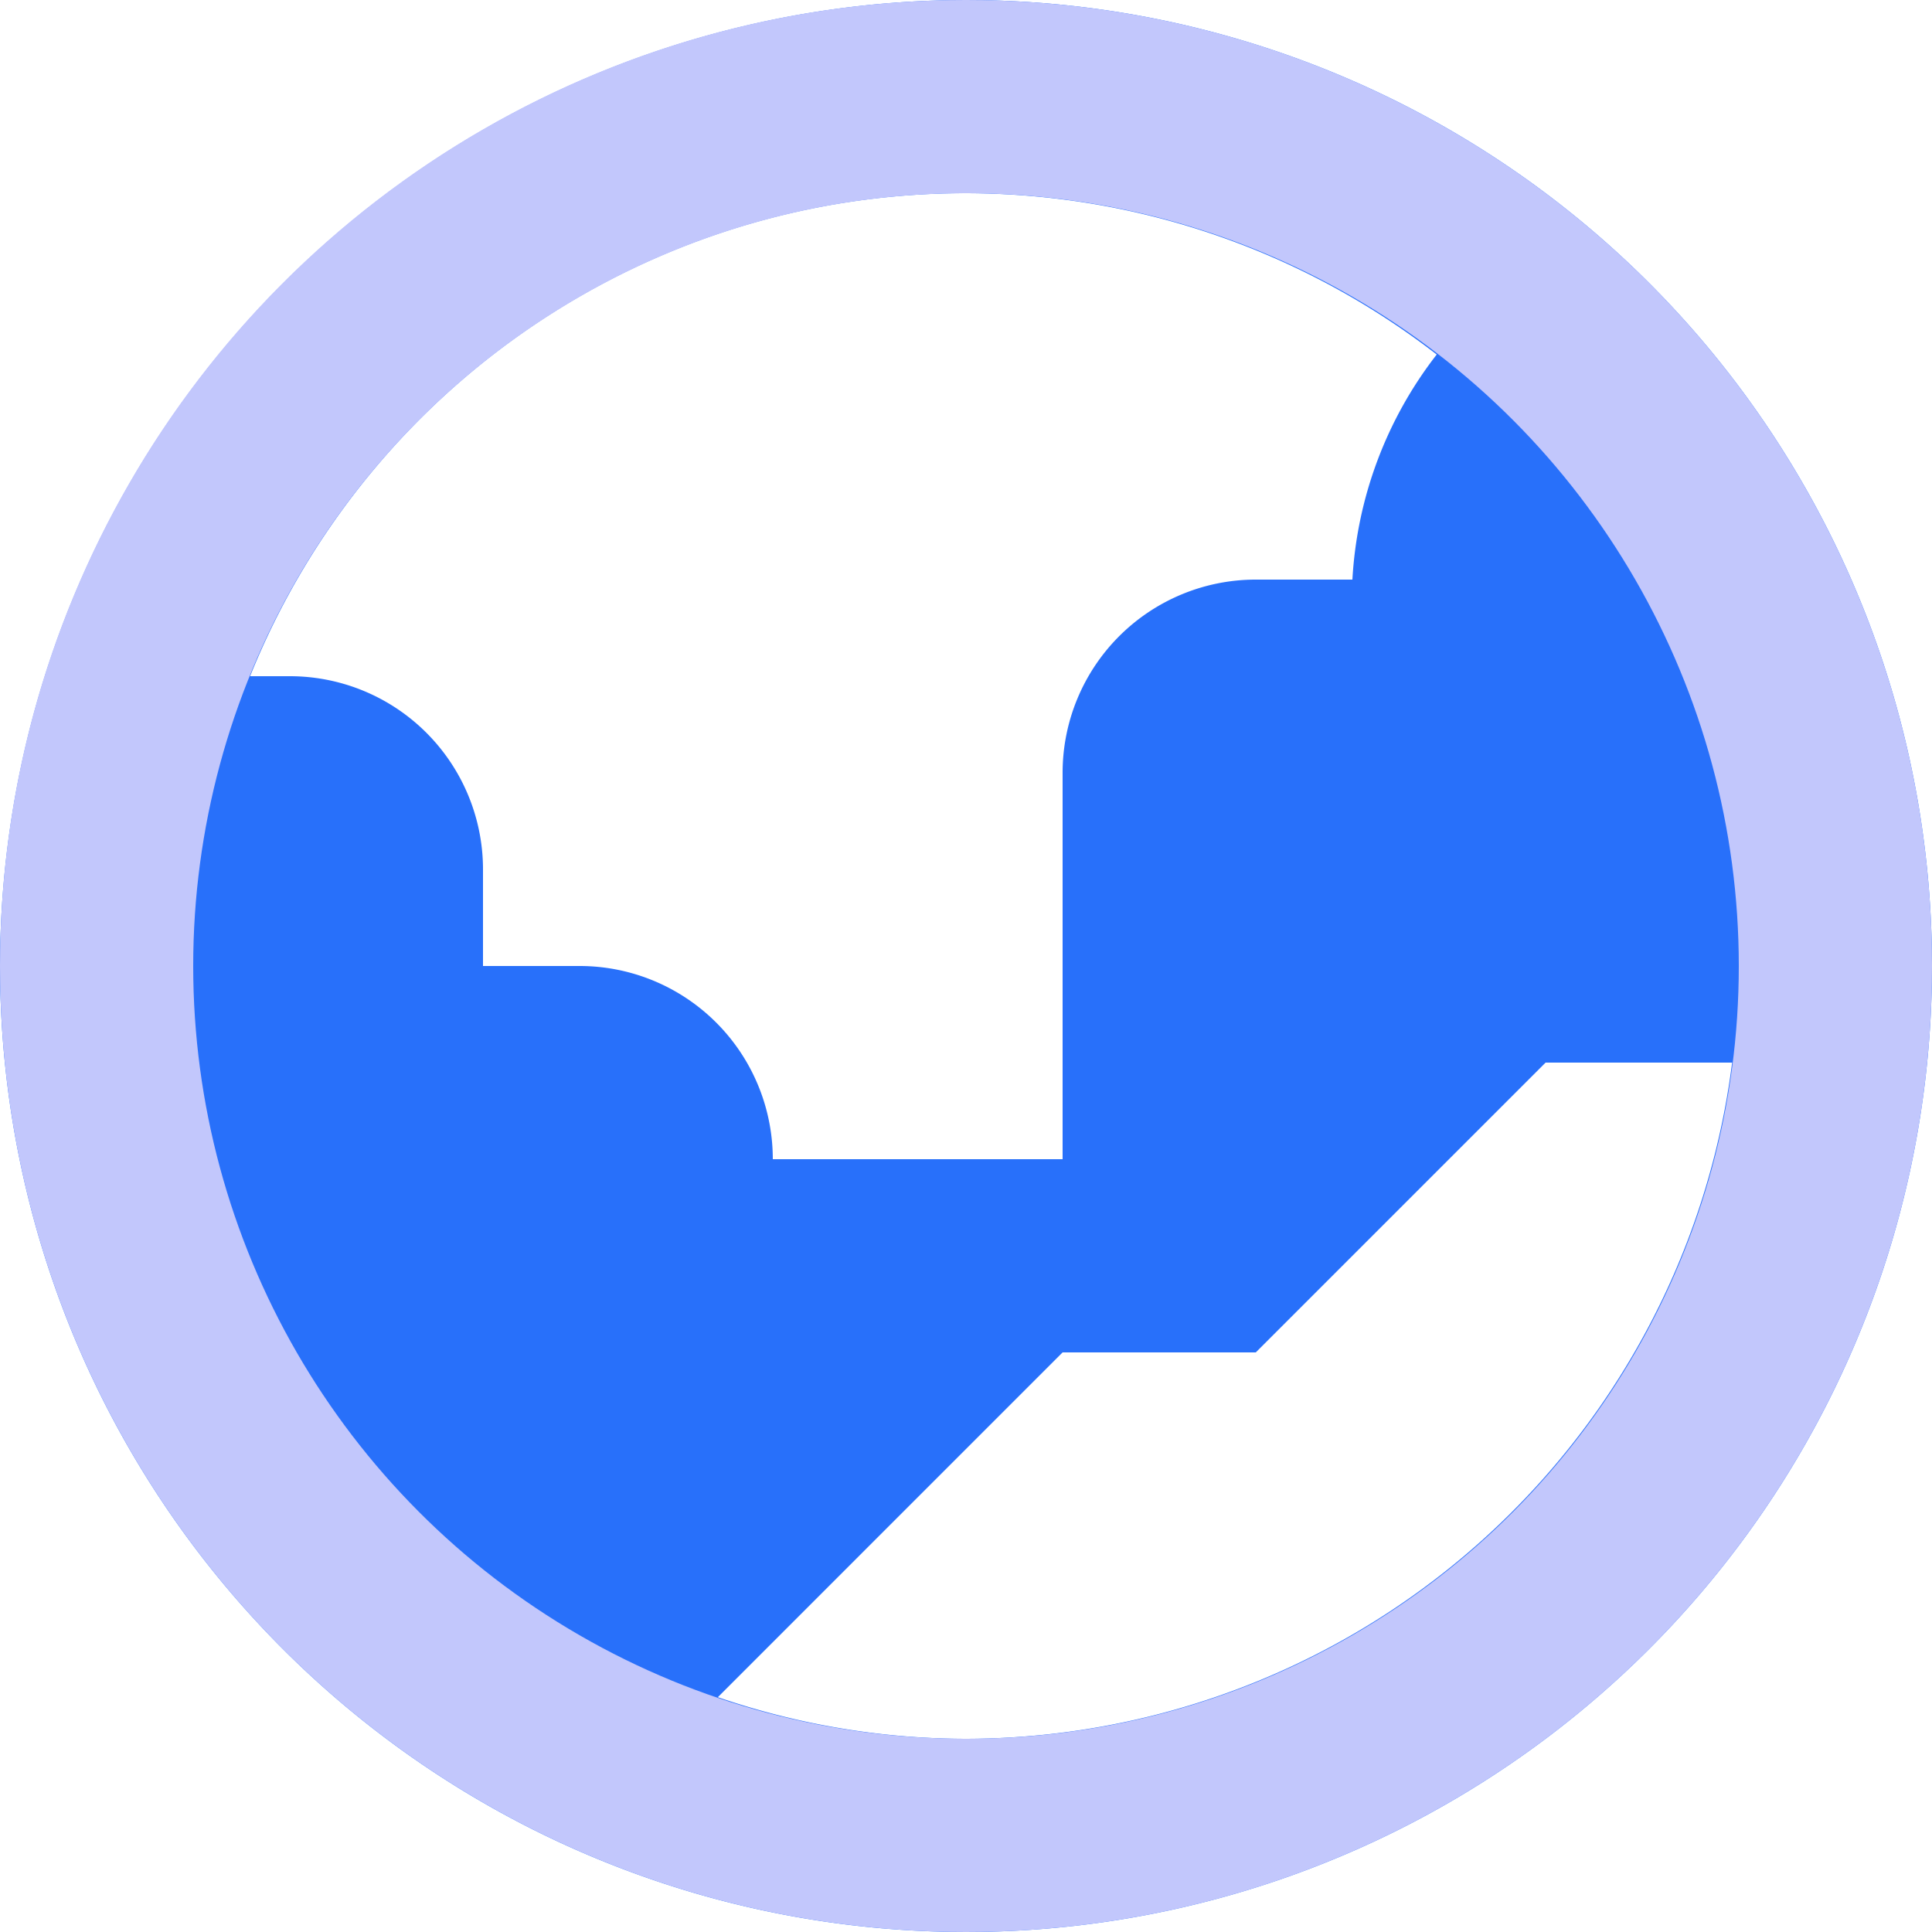
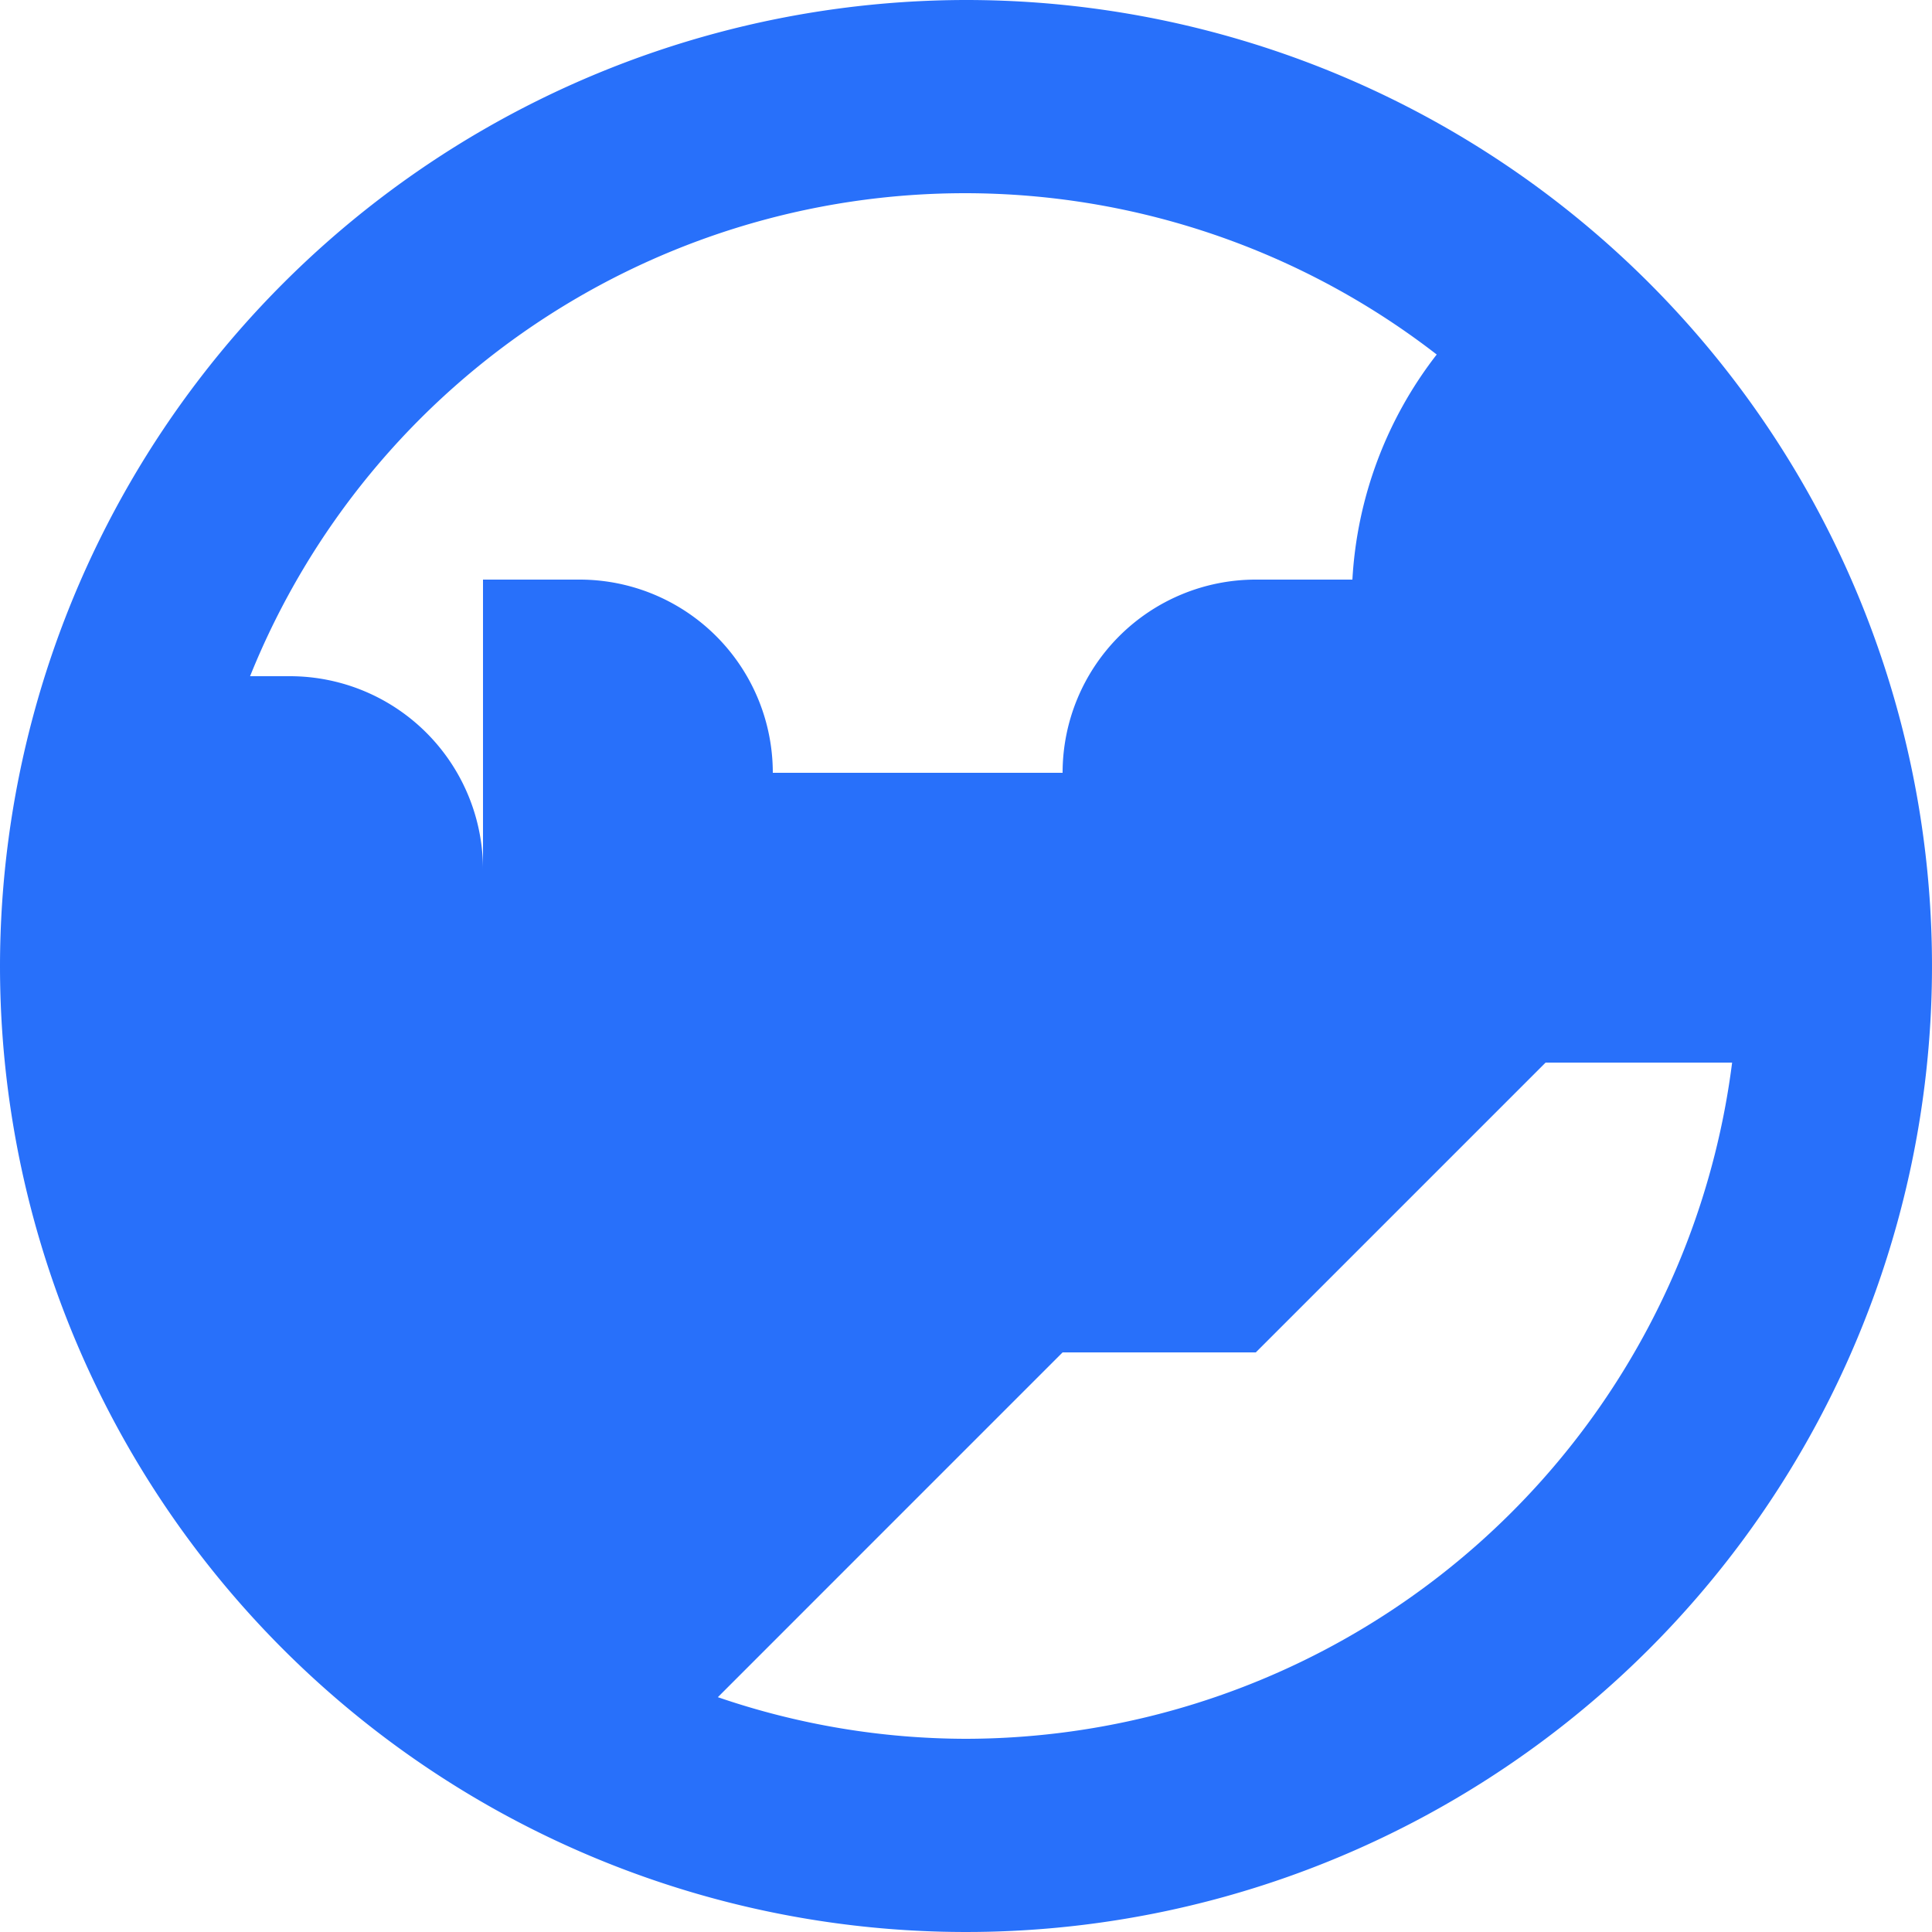
<svg xmlns="http://www.w3.org/2000/svg" width="50" height="50" viewBox="0 0 50 50">
  <g id="Group_2046" data-name="Group 2046" transform="translate(-392 -989)">
-     <path id="Path_6784" data-name="Path 6784" d="M0,25A25,25,0,1,0,25,0,25.028,25.028,0,0,0,0,25ZM25,45a19.872,19.872,0,0,1-6.422-1.077L22.5,40l5-5h5l5-5L40,27.5h4.827A20.021,20.021,0,0,1,25,45ZM37.182,9.175A10.442,10.442,0,0,0,35,15H32.5a5,5,0,0,0-5,5V30H20a5,5,0,0,0-5-5H12.5V22.5a5,5,0,0,0-5-5H6.472a19.941,19.941,0,0,1,30.71-8.325Z" transform="translate(392 989)" fill="#2870fa" />
+     <path id="Path_6784" data-name="Path 6784" d="M0,25A25,25,0,1,0,25,0,25.028,25.028,0,0,0,0,25ZM25,45a19.872,19.872,0,0,1-6.422-1.077L22.5,40l5-5h5l5-5L40,27.5h4.827A20.021,20.021,0,0,1,25,45ZM37.182,9.175A10.442,10.442,0,0,0,35,15H32.5a5,5,0,0,0-5,5H20a5,5,0,0,0-5-5H12.5V22.5a5,5,0,0,0-5-5H6.472a19.941,19.941,0,0,1,30.71-8.325Z" transform="translate(392 989)" fill="#2870fa" />
    <g id="Ellipse_50" data-name="Ellipse 50" transform="translate(392 989)" fill="none" stroke="#c2c7fc" stroke-width="5">
-       <circle cx="25" cy="25" r="25" stroke="none" />
-       <circle cx="25" cy="25" r="22.5" fill="none" />
-     </g>
+       </g>
  </g>
</svg>